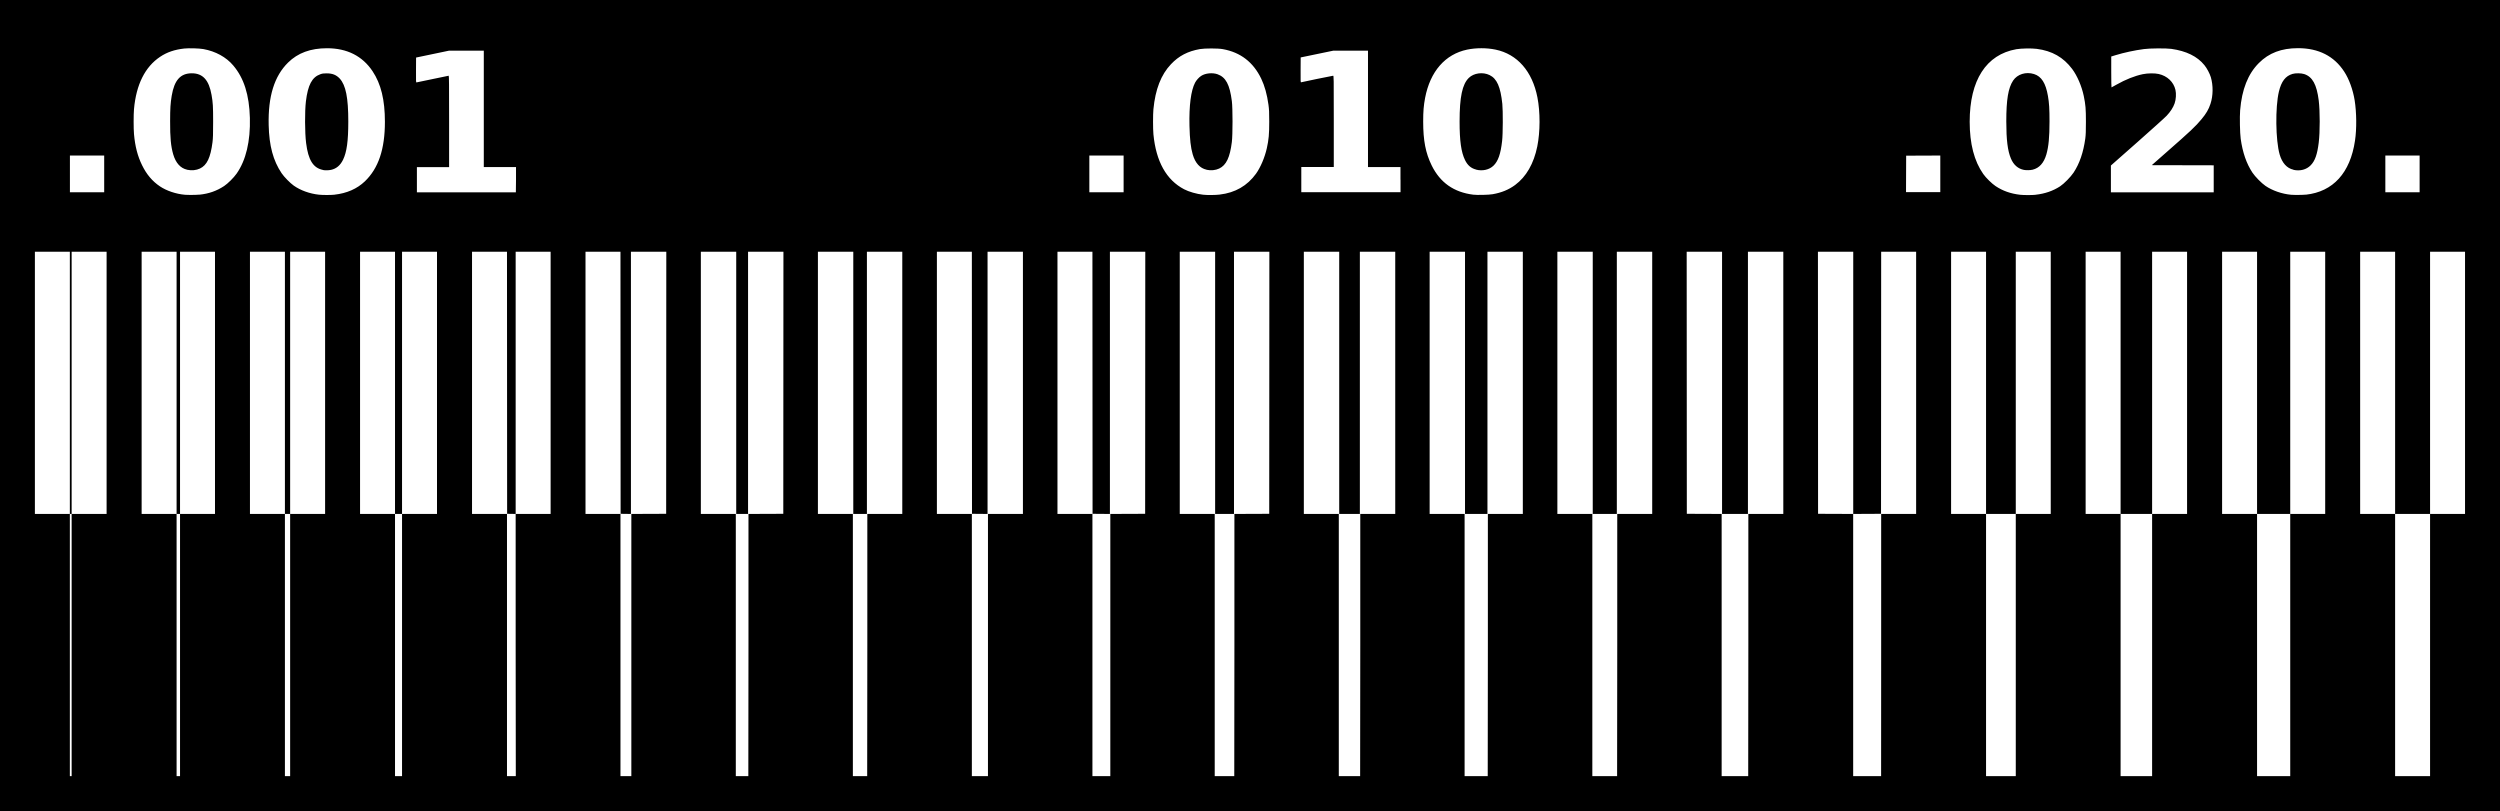
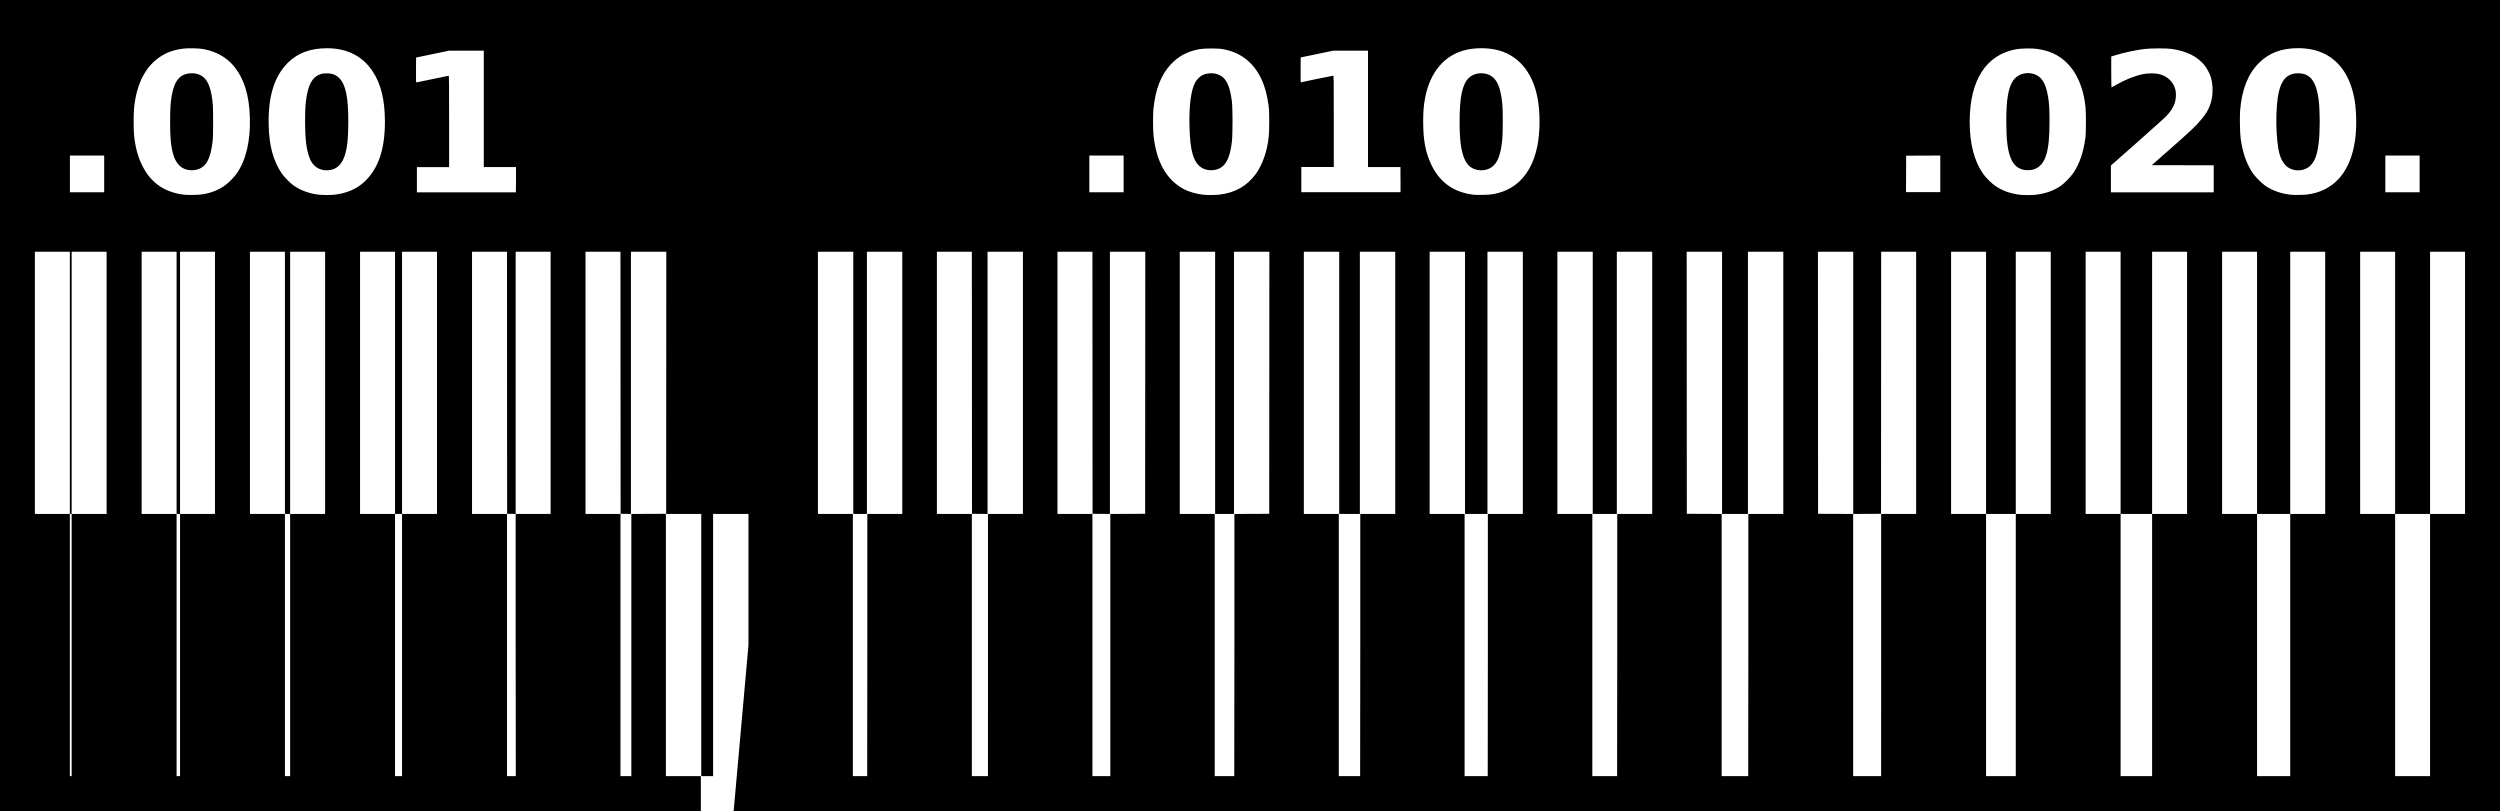
<svg xmlns="http://www.w3.org/2000/svg" xmlns:ns1="http://www.inkscape.org/namespaces/inkscape" xmlns:ns2="http://sodipodi.sourceforge.net/DTD/sodipodi-0.dtd" width="36.327mm" height="11.786mm" viewBox="0 0 36.327 11.786" version="1.1" id="svg8" ns1:version="0.92.2 5c3e80d, 2017-08-06" ns2:docname="linetest_2.svg">
  <defs id="defs2" />
  <ns2:namedview id="base" pagecolor="#ffffff" bordercolor="#666666" borderopacity="1.0" ns1:pageopacity="0.0" ns1:pageshadow="2" ns1:zoom="3.959798" ns1:cx="64.481117" ns1:cy="57.618961" ns1:document-units="mm" ns1:current-layer="layer1" showgrid="false" fit-margin-top="0" fit-margin-left="0" fit-margin-right="0" fit-margin-bottom="0" ns1:pagecheckerboard="true" ns1:showpageshadow="false" ns1:window-width="1440" ns1:window-height="855" ns1:window-x="0" ns1:window-y="1" ns1:window-maximized="1" />
  <g ns1:label="Calque 1" ns1:groupmode="layer" id="layer1" transform="translate(-5.137,-26.981)">
-     <path style="fill:#000000;stroke-width:0.005" d="m 5.137,32.874 v -5.893 H 23.301 41.464 v 5.893 5.893 H 23.301 5.137 Z m 1.041,3.48 v -1.905 h 0.254 0.254 v -1.905 -1.905 h -0.254 -0.254 v 1.905 1.905 h -0.013 -0.013 v -1.905 -1.905 h -0.254 -0.254 v 1.905 1.905 h 0.254 0.254 v 1.905 1.905 h 0.013 0.013 z m 1.575,0 v -1.905 h 0.254 0.254 v -1.905 -1.905 h -0.254 -0.254 v 1.905 1.905 h -0.025 -0.025 v -1.905 -1.905 h -0.254 -0.254 v 1.905 1.905 h 0.254 0.254 v 1.905 1.905 h 0.025 0.025 z m 1.6,0 v -1.905 h 0.254 0.254 v -1.905 -1.905 h -0.254 -0.254 v 1.905 1.905 h -0.038 -0.038 v -1.905 -1.905 h -0.254 -0.254 v 1.905 1.905 h 0.254 0.254 v 1.905 1.905 h 0.038 0.038 z m 1.626,0 v -1.905 h 0.254 0.254 v -1.905 -1.905 h -0.254 -0.254 v 1.905 1.905 h -0.051 -0.051 v -1.905 -1.905 h -0.254 -0.254 v 1.905 1.905 h 0.254 0.254 v 1.905 1.905 h 0.051 0.051 z m 1.651,0 v -1.905 h 0.254 0.254 v -1.905 -1.905 h -0.254 -0.254 v 1.905 1.905 l -0.062,-0.001 -0.062,-0.001 -0.001,-1.904 -0.001,-1.904 h -0.254 -0.254 v 1.905 1.905 h 0.254 0.254 v 1.905 1.905 h 0.064 0.064 z m 1.681,5.1e-5 v -1.905 l 0.253,-0.001 0.253,-0.001 0.001,-1.904 0.001,-1.904 h -0.257 -0.257 v 1.905 1.905 l -0.075,-0.001 -0.075,-0.001 -0.001,-1.904 -0.001,-1.904 h -0.254 -0.254 v 1.905 1.905 h 0.254 0.254 v 1.905 1.905 h 0.079 0.079 z m 1.702,0 v -1.905 l 0.253,-0.001 0.253,-0.001 0.001,-1.904 0.001,-1.904 h -0.257 -0.257 v 1.905 1.905 h -0.086 -0.086 v -1.905 -1.905 h -0.257 -0.257 v 1.905 1.905 h 0.254 0.254 v 1.905 1.905 h 0.091 0.091 z m 1.727,-5.1e-5 v -1.905 h 0.254 0.254 v -1.905 -1.905 h -0.257 -0.257 v 1.905 1.905 h -0.099 -0.099 v -1.905 -1.905 h -0.257 -0.257 v 1.905 1.905 h 0.254 0.254 v 1.905 1.905 h 0.104 0.104 z m 1.753,0 v -1.905 h 0.254 0.254 v -1.905 -1.905 h -0.257 -0.257 v 1.905 1.905 l -0.113,-0.001 -0.113,-0.001 -0.001,-1.904 -0.001,-1.904 h -0.254 -0.254 v 1.905 1.905 h 0.254 0.254 v 1.905 1.905 h 0.117 0.117 z m 1.778,5.1e-5 v -1.905 l 0.253,-0.001 0.253,-0.001 0.001,-1.904 0.001,-1.904 h -0.257 -0.257 v 1.905 1.905 l -0.126,-0.001 -0.126,-0.001 -0.001,-1.904 -0.001,-1.904 h -0.254 -0.254 v 1.905 1.905 h 0.254 0.254 v 1.905 1.905 h 0.13 0.13 z m 1.803,0 v -1.905 l 0.253,-0.001 0.253,-0.001 0.001,-1.904 0.001,-1.904 h -0.257 -0.257 v 1.905 1.905 h -0.137 -0.137 v -1.905 -1.905 h -0.257 -0.257 v 1.905 1.905 h 0.254 0.254 v 1.905 1.905 h 0.142 0.142 z m 1.829,-5.1e-5 v -1.905 h 0.254 0.254 v -1.905 -1.905 h -0.257 -0.257 v 1.905 1.905 h -0.15 -0.15 v -1.905 -1.905 h -0.257 -0.257 v 1.905 1.905 h 0.254 0.254 v 1.905 1.905 h 0.155 0.155 z m 1.854,0 v -1.905 h 0.254 0.254 v -1.905 -1.905 h -0.257 -0.257 v 1.905 1.905 h -0.163 -0.163 v -1.905 -1.905 h -0.257 -0.257 v 1.905 1.905 h 0.254 0.254 v 1.905 1.905 h 0.168 0.168 z m 1.88,0 v -1.905 h 0.254 0.254 v -1.905 -1.905 h -0.257 -0.257 v 1.905 1.905 h -0.175 -0.175 v -1.905 -1.905 h -0.257 -0.257 v 1.905 1.905 h 0.254 0.254 v 1.905 1.905 h 0.18 0.18 z m 1.905,0 v -1.905 h 0.254 0.254 v -1.905 -1.905 h -0.257 -0.257 v 1.905 1.905 h -0.188 -0.188 v -1.905 -1.905 h -0.257 -0.257 l 0.001,1.904 0.001,1.904 0.253,0.001 0.253,0.001 v 1.905 1.905 h 0.193 0.193 z m 1.93,0 v -1.905 h 0.254 0.254 v -1.905 -1.905 h -0.254 -0.254 l -0.001,1.904 -0.001,1.904 -0.202,0.001 -0.202,0.001 V 32.544 30.639 H 31.81 31.553 l 0.001,1.904 0.001,1.904 0.255,0.001 0.255,0.001 v 1.905 1.905 h 0.203 0.203 z m 1.956,0 v -1.905 h 0.254 0.254 v -1.905 -1.905 h -0.254 -0.254 v 1.905 1.905 h -0.216 -0.216 v -1.905 -1.905 h -0.254 -0.254 v 1.905 1.905 h 0.254 0.254 v 1.905 1.905 h 0.216 0.216 z m 1.981,0 v -1.905 h 0.254 0.254 v -1.905 -1.905 h -0.254 -0.254 v 1.905 1.905 h -0.229 -0.229 v -1.905 -1.905 h -0.254 -0.254 v 1.905 1.905 h 0.254 0.254 v 1.905 1.905 h 0.229 0.229 z m 2.007,0 v -1.905 h 0.254 0.254 v -1.905 -1.905 h -0.254 -0.254 v 1.905 1.905 h -0.241 -0.241 v -1.905 -1.905 h -0.254 -0.254 v 1.905 1.905 h 0.254 0.254 v 1.905 1.905 h 0.241 0.241 z m 2.032,0 v -1.905 h 0.254 0.254 v -1.905 -1.905 h -0.254 -0.254 v 1.905 1.905 h -0.254 -0.254 v -1.905 -1.905 h -0.254 -0.254 v 1.905 1.905 h 0.254 0.254 v 1.905 1.905 h 0.254 0.254 z M 8.034,29.81 c 0.137,-0.014 0.251,-0.054 0.36,-0.126 0.054,-0.036 0.14,-0.121 0.181,-0.18 0.136,-0.193 0.202,-0.471 0.193,-0.809 -0.009,-0.336 -0.086,-0.579 -0.242,-0.763 -0.103,-0.122 -0.257,-0.206 -0.434,-0.238 -0.063,-0.011 -0.21,-0.015 -0.277,-0.008 -0.142,0.016 -0.251,0.053 -0.351,0.12 -0.219,0.146 -0.348,0.403 -0.38,0.761 -0.007,0.078 -0.007,0.284 0,0.362 0.016,0.181 0.053,0.321 0.117,0.452 0.066,0.135 0.15,0.234 0.26,0.308 0.095,0.064 0.234,0.111 0.362,0.122 0.046,0.004 0.162,0.003 0.212,-0.002 z M 7.856,29.447 c -0.096,-0.021 -0.165,-0.097 -0.202,-0.223 -0.034,-0.117 -0.046,-0.243 -0.045,-0.483 2.611e-4,-0.189 0.005,-0.257 0.023,-0.368 0.038,-0.227 0.127,-0.327 0.292,-0.327 0.16,0 0.249,0.098 0.287,0.314 0.02,0.115 0.023,0.162 0.023,0.392 -3.05e-5,0.185 -0.002,0.236 -0.009,0.295 -0.029,0.226 -0.081,0.335 -0.183,0.383 -0.053,0.025 -0.12,0.032 -0.184,0.018 z m 2.14,0.363 c 0.181,-0.02 0.329,-0.085 0.443,-0.194 0.197,-0.189 0.291,-0.467 0.291,-0.865 2.75e-4,-0.318 -0.057,-0.552 -0.18,-0.736 -0.147,-0.22 -0.37,-0.333 -0.661,-0.333 -0.239,0 -0.424,0.068 -0.566,0.208 -0.2,0.197 -0.292,0.492 -0.282,0.909 0.007,0.301 0.065,0.516 0.188,0.699 0.037,0.055 0.124,0.143 0.176,0.18 0.099,0.07 0.233,0.118 0.366,0.132 0.056,0.006 0.174,0.006 0.226,2.18e-4 z M 9.829,29.45 c -0.141,-0.028 -0.213,-0.143 -0.244,-0.391 -0.019,-0.15 -0.02,-0.461 -0.003,-0.604 0.029,-0.24 0.089,-0.352 0.209,-0.395 0.031,-0.011 0.046,-0.013 0.09,-0.013 0.087,-3.17e-4 0.142,0.022 0.193,0.076 0.088,0.097 0.124,0.277 0.124,0.624 -1.07e-4,0.285 -0.022,0.443 -0.076,0.555 -0.04,0.082 -0.097,0.13 -0.174,0.147 -0.037,0.008 -0.088,0.009 -0.121,0.002 z m 13.033,0.358 c 0.223,-0.026 0.4,-0.128 0.526,-0.303 0.065,-0.091 0.127,-0.235 0.157,-0.37 0.028,-0.125 0.035,-0.206 0.035,-0.386 0,-0.141 -0.002,-0.177 -0.011,-0.245 -0.021,-0.152 -0.055,-0.274 -0.105,-0.379 -0.116,-0.241 -0.3,-0.383 -0.558,-0.43 -0.07,-0.013 -0.262,-0.013 -0.333,-8.09e-4 -0.176,0.031 -0.307,0.099 -0.421,0.22 -0.144,0.152 -0.227,0.364 -0.255,0.655 -0.007,0.073 -0.007,0.289 2.44e-4,0.363 0.038,0.396 0.188,0.664 0.446,0.799 0.068,0.036 0.183,0.069 0.275,0.079 0.062,0.007 0.176,0.006 0.244,-0.002 z m -0.192,-0.361 c -0.097,-0.021 -0.165,-0.096 -0.202,-0.223 -0.029,-0.1 -0.042,-0.217 -0.047,-0.414 -0.007,-0.296 0.022,-0.514 0.081,-0.627 0.019,-0.036 0.056,-0.078 0.089,-0.099 0.06,-0.04 0.165,-0.05 0.238,-0.024 0.12,0.043 0.177,0.149 0.208,0.391 0.013,0.101 0.013,0.489 -8.1e-5,0.593 -0.028,0.225 -0.081,0.337 -0.184,0.386 -0.053,0.025 -0.12,0.032 -0.184,0.018 z m 4.157,0.356 c 0.13,-0.023 0.232,-0.065 0.326,-0.134 0.162,-0.12 0.271,-0.31 0.322,-0.56 0.043,-0.214 0.044,-0.498 0.002,-0.713 -0.074,-0.379 -0.292,-0.628 -0.608,-0.694 -0.131,-0.027 -0.282,-0.027 -0.413,0 -0.319,0.067 -0.537,0.316 -0.611,0.701 -0.021,0.112 -0.028,0.194 -0.028,0.345 0,0.275 0.035,0.457 0.124,0.638 0.123,0.249 0.322,0.389 0.604,0.424 0.055,0.007 0.228,0.003 0.282,-0.007 z M 26.586,29.445 c -0.074,-0.019 -0.124,-0.062 -0.161,-0.138 -0.056,-0.115 -0.079,-0.277 -0.079,-0.56 0,-0.357 0.039,-0.542 0.135,-0.635 0.072,-0.07 0.203,-0.088 0.301,-0.04 0.107,0.052 0.159,0.172 0.185,0.419 0.01,0.098 0.009,0.438 -0.003,0.538 -0.021,0.189 -0.058,0.295 -0.126,0.36 -0.061,0.059 -0.16,0.081 -0.252,0.057 z m 8.129,0.366 c 0.137,-0.015 0.254,-0.056 0.356,-0.122 0.058,-0.038 0.155,-0.137 0.197,-0.2 0.087,-0.132 0.142,-0.293 0.17,-0.495 0.007,-0.055 0.009,-0.103 0.009,-0.244 0,-0.189 -0.005,-0.246 -0.031,-0.373 -0.03,-0.144 -0.095,-0.295 -0.169,-0.394 -0.128,-0.17 -0.291,-0.263 -0.514,-0.292 -0.077,-0.01 -0.226,-0.007 -0.297,0.005 -0.439,0.078 -0.678,0.45 -0.678,1.054 0,0.32 0.066,0.573 0.197,0.759 0.039,0.056 0.126,0.141 0.179,0.176 0.105,0.07 0.219,0.11 0.356,0.126 0.054,0.006 0.173,0.006 0.226,4.74e-4 z m -0.168,-0.361 c -0.087,-0.017 -0.152,-0.074 -0.19,-0.166 -0.047,-0.111 -0.067,-0.27 -0.067,-0.538 0,-0.317 0.028,-0.487 0.099,-0.594 0.062,-0.093 0.186,-0.132 0.304,-0.095 0.108,0.034 0.17,0.132 0.202,0.318 0.018,0.103 0.023,0.188 0.023,0.371 -6.1e-5,0.23 -0.013,0.365 -0.046,0.48 -0.036,0.123 -0.103,0.198 -0.2,0.221 -0.035,0.008 -0.091,0.009 -0.124,0.003 z m 4.096,0.36 c 0.396,-0.043 0.645,-0.317 0.714,-0.785 0.026,-0.171 0.023,-0.412 -0.005,-0.587 -0.025,-0.153 -0.081,-0.308 -0.151,-0.415 -0.147,-0.227 -0.373,-0.342 -0.672,-0.342 -0.24,0 -0.423,0.069 -0.569,0.216 -0.158,0.158 -0.247,0.383 -0.272,0.686 -0.008,0.097 -0.003,0.334 0.008,0.414 0.028,0.201 0.084,0.362 0.171,0.493 0.039,0.058 0.132,0.153 0.189,0.192 0.101,0.069 0.24,0.117 0.372,0.129 0.046,0.004 0.169,0.003 0.215,-0.002 z m -0.18,-0.363 c -0.096,-0.021 -0.165,-0.098 -0.201,-0.222 -0.059,-0.205 -0.065,-0.685 -0.011,-0.912 0.036,-0.15 0.096,-0.228 0.198,-0.258 0.043,-0.013 0.126,-0.012 0.169,0.002 0.121,0.039 0.183,0.152 0.212,0.384 0.019,0.151 0.019,0.46 0,0.612 -0.021,0.172 -0.054,0.266 -0.117,0.33 -0.062,0.063 -0.153,0.087 -0.25,0.066 z m -31.812,0.061 v -0.267 h -0.249 -0.249 v 0.267 0.267 h 0.249 0.249 z m 5.984,0.084 v -0.183 h -0.234 -0.234 v -0.846 -0.846 l -0.253,1.44e-4 -0.253,1.43e-4 -0.239,0.05 -0.239,0.05 -0.001,0.182 c -0.001,0.171 -8.32e-4,0.181 0.008,0.179 0.005,-0.001 0.111,-0.023 0.235,-0.049 0.124,-0.025 0.229,-0.047 0.232,-0.048 0.005,-0.002 0.006,0.133 0.006,0.663 v 0.665 h -0.234 -0.234 v 0.183 0.183 h 0.719 0.719 z m 8.829,-0.084 v -0.267 h -0.249 -0.249 v 0.267 0.267 h 0.249 0.249 z m 4.023,0.084 v -0.183 h -0.236 -0.236 v -0.846 -0.846 l -0.253,3.34e-4 -0.253,3.34e-4 -0.236,0.049 -0.236,0.049 -0.001,0.182 c -0.001,0.172 -8.33e-4,0.182 0.008,0.179 0.019,-0.006 0.455,-0.095 0.464,-0.095 0.01,0 0.01,0.011 0.01,0.663 v 0.663 h -0.236 -0.236 v 0.183 0.183 h 0.721 0.721 v -0.183 z m 7.844,-0.084 v -0.267 l -0.248,0.001 -0.248,0.001 -0.001,0.265 -0.001,0.265 h 0.249 0.249 z m 3.973,0.071 v -0.196 l -0.45,-0.001 -0.45,-0.001 0.217,-0.191 c 0.347,-0.304 0.419,-0.372 0.507,-0.478 0.067,-0.081 0.102,-0.14 0.129,-0.222 0.039,-0.117 0.041,-0.266 0.005,-0.388 -0.016,-0.052 -0.056,-0.129 -0.093,-0.174 -0.103,-0.128 -0.263,-0.206 -0.481,-0.237 -0.072,-0.01 -0.314,-0.009 -0.397,0.003 -0.137,0.018 -0.29,0.051 -0.414,0.089 l -0.062,0.019 -5.1e-5,0.225 c 0,0.124 0.002,0.224 0.004,0.224 0.002,-9.32e-4 0.035,-0.02 0.074,-0.041 0.129,-0.073 0.264,-0.127 0.38,-0.151 0.071,-0.015 0.173,-0.016 0.231,-0.003 0.125,0.028 0.217,0.115 0.244,0.231 0.013,0.055 0.008,0.139 -0.012,0.196 -0.021,0.06 -0.061,0.122 -0.116,0.18 -0.025,0.027 -0.218,0.2 -0.428,0.386 l -0.382,0.337 v 0.195 0.195 h 0.747 0.747 v -0.196 z m 2.992,-0.071 v -0.267 h -0.249 -0.249 v 0.267 0.267 h 0.249 0.249 z" id="path896" ns1:connector-curvature="0" />
+     <path style="fill:#000000;stroke-width:0.005" d="m 5.137,32.874 v -5.893 H 23.301 41.464 v 5.893 5.893 H 23.301 5.137 Z m 1.041,3.48 v -1.905 h 0.254 0.254 v -1.905 -1.905 h -0.254 -0.254 v 1.905 1.905 h -0.013 -0.013 v -1.905 -1.905 h -0.254 -0.254 v 1.905 1.905 h 0.254 0.254 v 1.905 1.905 h 0.013 0.013 z m 1.575,0 v -1.905 h 0.254 0.254 v -1.905 -1.905 h -0.254 -0.254 v 1.905 1.905 h -0.025 -0.025 v -1.905 -1.905 h -0.254 -0.254 v 1.905 1.905 h 0.254 0.254 v 1.905 1.905 h 0.025 0.025 z m 1.6,0 v -1.905 h 0.254 0.254 v -1.905 -1.905 h -0.254 -0.254 v 1.905 1.905 h -0.038 -0.038 v -1.905 -1.905 h -0.254 -0.254 v 1.905 1.905 h 0.254 0.254 v 1.905 1.905 h 0.038 0.038 z m 1.626,0 v -1.905 h 0.254 0.254 v -1.905 -1.905 h -0.254 -0.254 v 1.905 1.905 h -0.051 -0.051 v -1.905 -1.905 h -0.254 -0.254 v 1.905 1.905 h 0.254 0.254 v 1.905 1.905 h 0.051 0.051 z m 1.651,0 v -1.905 h 0.254 0.254 v -1.905 -1.905 h -0.254 -0.254 v 1.905 1.905 l -0.062,-0.001 -0.062,-0.001 -0.001,-1.904 -0.001,-1.904 h -0.254 -0.254 v 1.905 1.905 h 0.254 0.254 v 1.905 1.905 h 0.064 0.064 z m 1.681,5.1e-5 v -1.905 l 0.253,-0.001 0.253,-0.001 0.001,-1.904 0.001,-1.904 h -0.257 -0.257 v 1.905 1.905 l -0.075,-0.001 -0.075,-0.001 -0.001,-1.904 -0.001,-1.904 h -0.254 -0.254 v 1.905 1.905 h 0.254 0.254 v 1.905 1.905 h 0.079 0.079 z m 1.702,0 v -1.905 h -0.257 -0.257 v 1.905 1.905 h -0.086 -0.086 v -1.905 -1.905 h -0.257 -0.257 v 1.905 1.905 h 0.254 0.254 v 1.905 1.905 h 0.091 0.091 z m 1.727,-5.1e-5 v -1.905 h 0.254 0.254 v -1.905 -1.905 h -0.257 -0.257 v 1.905 1.905 h -0.099 -0.099 v -1.905 -1.905 h -0.257 -0.257 v 1.905 1.905 h 0.254 0.254 v 1.905 1.905 h 0.104 0.104 z m 1.753,0 v -1.905 h 0.254 0.254 v -1.905 -1.905 h -0.257 -0.257 v 1.905 1.905 l -0.113,-0.001 -0.113,-0.001 -0.001,-1.904 -0.001,-1.904 h -0.254 -0.254 v 1.905 1.905 h 0.254 0.254 v 1.905 1.905 h 0.117 0.117 z m 1.778,5.1e-5 v -1.905 l 0.253,-0.001 0.253,-0.001 0.001,-1.904 0.001,-1.904 h -0.257 -0.257 v 1.905 1.905 l -0.126,-0.001 -0.126,-0.001 -0.001,-1.904 -0.001,-1.904 h -0.254 -0.254 v 1.905 1.905 h 0.254 0.254 v 1.905 1.905 h 0.13 0.13 z m 1.803,0 v -1.905 l 0.253,-0.001 0.253,-0.001 0.001,-1.904 0.001,-1.904 h -0.257 -0.257 v 1.905 1.905 h -0.137 -0.137 v -1.905 -1.905 h -0.257 -0.257 v 1.905 1.905 h 0.254 0.254 v 1.905 1.905 h 0.142 0.142 z m 1.829,-5.1e-5 v -1.905 h 0.254 0.254 v -1.905 -1.905 h -0.257 -0.257 v 1.905 1.905 h -0.15 -0.15 v -1.905 -1.905 h -0.257 -0.257 v 1.905 1.905 h 0.254 0.254 v 1.905 1.905 h 0.155 0.155 z m 1.854,0 v -1.905 h 0.254 0.254 v -1.905 -1.905 h -0.257 -0.257 v 1.905 1.905 h -0.163 -0.163 v -1.905 -1.905 h -0.257 -0.257 v 1.905 1.905 h 0.254 0.254 v 1.905 1.905 h 0.168 0.168 z m 1.88,0 v -1.905 h 0.254 0.254 v -1.905 -1.905 h -0.257 -0.257 v 1.905 1.905 h -0.175 -0.175 v -1.905 -1.905 h -0.257 -0.257 v 1.905 1.905 h 0.254 0.254 v 1.905 1.905 h 0.18 0.18 z m 1.905,0 v -1.905 h 0.254 0.254 v -1.905 -1.905 h -0.257 -0.257 v 1.905 1.905 h -0.188 -0.188 v -1.905 -1.905 h -0.257 -0.257 l 0.001,1.904 0.001,1.904 0.253,0.001 0.253,0.001 v 1.905 1.905 h 0.193 0.193 z m 1.93,0 v -1.905 h 0.254 0.254 v -1.905 -1.905 h -0.254 -0.254 l -0.001,1.904 -0.001,1.904 -0.202,0.001 -0.202,0.001 V 32.544 30.639 H 31.81 31.553 l 0.001,1.904 0.001,1.904 0.255,0.001 0.255,0.001 v 1.905 1.905 h 0.203 0.203 z m 1.956,0 v -1.905 h 0.254 0.254 v -1.905 -1.905 h -0.254 -0.254 v 1.905 1.905 h -0.216 -0.216 v -1.905 -1.905 h -0.254 -0.254 v 1.905 1.905 h 0.254 0.254 v 1.905 1.905 h 0.216 0.216 z m 1.981,0 v -1.905 h 0.254 0.254 v -1.905 -1.905 h -0.254 -0.254 v 1.905 1.905 h -0.229 -0.229 v -1.905 -1.905 h -0.254 -0.254 v 1.905 1.905 h 0.254 0.254 v 1.905 1.905 h 0.229 0.229 z m 2.007,0 v -1.905 h 0.254 0.254 v -1.905 -1.905 h -0.254 -0.254 v 1.905 1.905 h -0.241 -0.241 v -1.905 -1.905 h -0.254 -0.254 v 1.905 1.905 h 0.254 0.254 v 1.905 1.905 h 0.241 0.241 z m 2.032,0 v -1.905 h 0.254 0.254 v -1.905 -1.905 h -0.254 -0.254 v 1.905 1.905 h -0.254 -0.254 v -1.905 -1.905 h -0.254 -0.254 v 1.905 1.905 h 0.254 0.254 v 1.905 1.905 h 0.254 0.254 z M 8.034,29.81 c 0.137,-0.014 0.251,-0.054 0.36,-0.126 0.054,-0.036 0.14,-0.121 0.181,-0.18 0.136,-0.193 0.202,-0.471 0.193,-0.809 -0.009,-0.336 -0.086,-0.579 -0.242,-0.763 -0.103,-0.122 -0.257,-0.206 -0.434,-0.238 -0.063,-0.011 -0.21,-0.015 -0.277,-0.008 -0.142,0.016 -0.251,0.053 -0.351,0.12 -0.219,0.146 -0.348,0.403 -0.38,0.761 -0.007,0.078 -0.007,0.284 0,0.362 0.016,0.181 0.053,0.321 0.117,0.452 0.066,0.135 0.15,0.234 0.26,0.308 0.095,0.064 0.234,0.111 0.362,0.122 0.046,0.004 0.162,0.003 0.212,-0.002 z M 7.856,29.447 c -0.096,-0.021 -0.165,-0.097 -0.202,-0.223 -0.034,-0.117 -0.046,-0.243 -0.045,-0.483 2.611e-4,-0.189 0.005,-0.257 0.023,-0.368 0.038,-0.227 0.127,-0.327 0.292,-0.327 0.16,0 0.249,0.098 0.287,0.314 0.02,0.115 0.023,0.162 0.023,0.392 -3.05e-5,0.185 -0.002,0.236 -0.009,0.295 -0.029,0.226 -0.081,0.335 -0.183,0.383 -0.053,0.025 -0.12,0.032 -0.184,0.018 z m 2.14,0.363 c 0.181,-0.02 0.329,-0.085 0.443,-0.194 0.197,-0.189 0.291,-0.467 0.291,-0.865 2.75e-4,-0.318 -0.057,-0.552 -0.18,-0.736 -0.147,-0.22 -0.37,-0.333 -0.661,-0.333 -0.239,0 -0.424,0.068 -0.566,0.208 -0.2,0.197 -0.292,0.492 -0.282,0.909 0.007,0.301 0.065,0.516 0.188,0.699 0.037,0.055 0.124,0.143 0.176,0.18 0.099,0.07 0.233,0.118 0.366,0.132 0.056,0.006 0.174,0.006 0.226,2.18e-4 z M 9.829,29.45 c -0.141,-0.028 -0.213,-0.143 -0.244,-0.391 -0.019,-0.15 -0.02,-0.461 -0.003,-0.604 0.029,-0.24 0.089,-0.352 0.209,-0.395 0.031,-0.011 0.046,-0.013 0.09,-0.013 0.087,-3.17e-4 0.142,0.022 0.193,0.076 0.088,0.097 0.124,0.277 0.124,0.624 -1.07e-4,0.285 -0.022,0.443 -0.076,0.555 -0.04,0.082 -0.097,0.13 -0.174,0.147 -0.037,0.008 -0.088,0.009 -0.121,0.002 z m 13.033,0.358 c 0.223,-0.026 0.4,-0.128 0.526,-0.303 0.065,-0.091 0.127,-0.235 0.157,-0.37 0.028,-0.125 0.035,-0.206 0.035,-0.386 0,-0.141 -0.002,-0.177 -0.011,-0.245 -0.021,-0.152 -0.055,-0.274 -0.105,-0.379 -0.116,-0.241 -0.3,-0.383 -0.558,-0.43 -0.07,-0.013 -0.262,-0.013 -0.333,-8.09e-4 -0.176,0.031 -0.307,0.099 -0.421,0.22 -0.144,0.152 -0.227,0.364 -0.255,0.655 -0.007,0.073 -0.007,0.289 2.44e-4,0.363 0.038,0.396 0.188,0.664 0.446,0.799 0.068,0.036 0.183,0.069 0.275,0.079 0.062,0.007 0.176,0.006 0.244,-0.002 z m -0.192,-0.361 c -0.097,-0.021 -0.165,-0.096 -0.202,-0.223 -0.029,-0.1 -0.042,-0.217 -0.047,-0.414 -0.007,-0.296 0.022,-0.514 0.081,-0.627 0.019,-0.036 0.056,-0.078 0.089,-0.099 0.06,-0.04 0.165,-0.05 0.238,-0.024 0.12,0.043 0.177,0.149 0.208,0.391 0.013,0.101 0.013,0.489 -8.1e-5,0.593 -0.028,0.225 -0.081,0.337 -0.184,0.386 -0.053,0.025 -0.12,0.032 -0.184,0.018 z m 4.157,0.356 c 0.13,-0.023 0.232,-0.065 0.326,-0.134 0.162,-0.12 0.271,-0.31 0.322,-0.56 0.043,-0.214 0.044,-0.498 0.002,-0.713 -0.074,-0.379 -0.292,-0.628 -0.608,-0.694 -0.131,-0.027 -0.282,-0.027 -0.413,0 -0.319,0.067 -0.537,0.316 -0.611,0.701 -0.021,0.112 -0.028,0.194 -0.028,0.345 0,0.275 0.035,0.457 0.124,0.638 0.123,0.249 0.322,0.389 0.604,0.424 0.055,0.007 0.228,0.003 0.282,-0.007 z M 26.586,29.445 c -0.074,-0.019 -0.124,-0.062 -0.161,-0.138 -0.056,-0.115 -0.079,-0.277 -0.079,-0.56 0,-0.357 0.039,-0.542 0.135,-0.635 0.072,-0.07 0.203,-0.088 0.301,-0.04 0.107,0.052 0.159,0.172 0.185,0.419 0.01,0.098 0.009,0.438 -0.003,0.538 -0.021,0.189 -0.058,0.295 -0.126,0.36 -0.061,0.059 -0.16,0.081 -0.252,0.057 z m 8.129,0.366 c 0.137,-0.015 0.254,-0.056 0.356,-0.122 0.058,-0.038 0.155,-0.137 0.197,-0.2 0.087,-0.132 0.142,-0.293 0.17,-0.495 0.007,-0.055 0.009,-0.103 0.009,-0.244 0,-0.189 -0.005,-0.246 -0.031,-0.373 -0.03,-0.144 -0.095,-0.295 -0.169,-0.394 -0.128,-0.17 -0.291,-0.263 -0.514,-0.292 -0.077,-0.01 -0.226,-0.007 -0.297,0.005 -0.439,0.078 -0.678,0.45 -0.678,1.054 0,0.32 0.066,0.573 0.197,0.759 0.039,0.056 0.126,0.141 0.179,0.176 0.105,0.07 0.219,0.11 0.356,0.126 0.054,0.006 0.173,0.006 0.226,4.74e-4 z m -0.168,-0.361 c -0.087,-0.017 -0.152,-0.074 -0.19,-0.166 -0.047,-0.111 -0.067,-0.27 -0.067,-0.538 0,-0.317 0.028,-0.487 0.099,-0.594 0.062,-0.093 0.186,-0.132 0.304,-0.095 0.108,0.034 0.17,0.132 0.202,0.318 0.018,0.103 0.023,0.188 0.023,0.371 -6.1e-5,0.23 -0.013,0.365 -0.046,0.48 -0.036,0.123 -0.103,0.198 -0.2,0.221 -0.035,0.008 -0.091,0.009 -0.124,0.003 z m 4.096,0.36 c 0.396,-0.043 0.645,-0.317 0.714,-0.785 0.026,-0.171 0.023,-0.412 -0.005,-0.587 -0.025,-0.153 -0.081,-0.308 -0.151,-0.415 -0.147,-0.227 -0.373,-0.342 -0.672,-0.342 -0.24,0 -0.423,0.069 -0.569,0.216 -0.158,0.158 -0.247,0.383 -0.272,0.686 -0.008,0.097 -0.003,0.334 0.008,0.414 0.028,0.201 0.084,0.362 0.171,0.493 0.039,0.058 0.132,0.153 0.189,0.192 0.101,0.069 0.24,0.117 0.372,0.129 0.046,0.004 0.169,0.003 0.215,-0.002 z m -0.18,-0.363 c -0.096,-0.021 -0.165,-0.098 -0.201,-0.222 -0.059,-0.205 -0.065,-0.685 -0.011,-0.912 0.036,-0.15 0.096,-0.228 0.198,-0.258 0.043,-0.013 0.126,-0.012 0.169,0.002 0.121,0.039 0.183,0.152 0.212,0.384 0.019,0.151 0.019,0.46 0,0.612 -0.021,0.172 -0.054,0.266 -0.117,0.33 -0.062,0.063 -0.153,0.087 -0.25,0.066 z m -31.812,0.061 v -0.267 h -0.249 -0.249 v 0.267 0.267 h 0.249 0.249 z m 5.984,0.084 v -0.183 h -0.234 -0.234 v -0.846 -0.846 l -0.253,1.44e-4 -0.253,1.43e-4 -0.239,0.05 -0.239,0.05 -0.001,0.182 c -0.001,0.171 -8.32e-4,0.181 0.008,0.179 0.005,-0.001 0.111,-0.023 0.235,-0.049 0.124,-0.025 0.229,-0.047 0.232,-0.048 0.005,-0.002 0.006,0.133 0.006,0.663 v 0.665 h -0.234 -0.234 v 0.183 0.183 h 0.719 0.719 z m 8.829,-0.084 v -0.267 h -0.249 -0.249 v 0.267 0.267 h 0.249 0.249 z m 4.023,0.084 v -0.183 h -0.236 -0.236 v -0.846 -0.846 l -0.253,3.34e-4 -0.253,3.34e-4 -0.236,0.049 -0.236,0.049 -0.001,0.182 c -0.001,0.172 -8.33e-4,0.182 0.008,0.179 0.019,-0.006 0.455,-0.095 0.464,-0.095 0.01,0 0.01,0.011 0.01,0.663 v 0.663 h -0.236 -0.236 v 0.183 0.183 h 0.721 0.721 v -0.183 z m 7.844,-0.084 v -0.267 l -0.248,0.001 -0.248,0.001 -0.001,0.265 -0.001,0.265 h 0.249 0.249 z m 3.973,0.071 v -0.196 l -0.45,-0.001 -0.45,-0.001 0.217,-0.191 c 0.347,-0.304 0.419,-0.372 0.507,-0.478 0.067,-0.081 0.102,-0.14 0.129,-0.222 0.039,-0.117 0.041,-0.266 0.005,-0.388 -0.016,-0.052 -0.056,-0.129 -0.093,-0.174 -0.103,-0.128 -0.263,-0.206 -0.481,-0.237 -0.072,-0.01 -0.314,-0.009 -0.397,0.003 -0.137,0.018 -0.29,0.051 -0.414,0.089 l -0.062,0.019 -5.1e-5,0.225 c 0,0.124 0.002,0.224 0.004,0.224 0.002,-9.32e-4 0.035,-0.02 0.074,-0.041 0.129,-0.073 0.264,-0.127 0.38,-0.151 0.071,-0.015 0.173,-0.016 0.231,-0.003 0.125,0.028 0.217,0.115 0.244,0.231 0.013,0.055 0.008,0.139 -0.012,0.196 -0.021,0.06 -0.061,0.122 -0.116,0.18 -0.025,0.027 -0.218,0.2 -0.428,0.386 l -0.382,0.337 v 0.195 0.195 h 0.747 0.747 v -0.196 z m 2.992,-0.071 v -0.267 h -0.249 -0.249 v 0.267 0.267 h 0.249 0.249 z" id="path896" ns1:connector-curvature="0" />
  </g>
</svg>